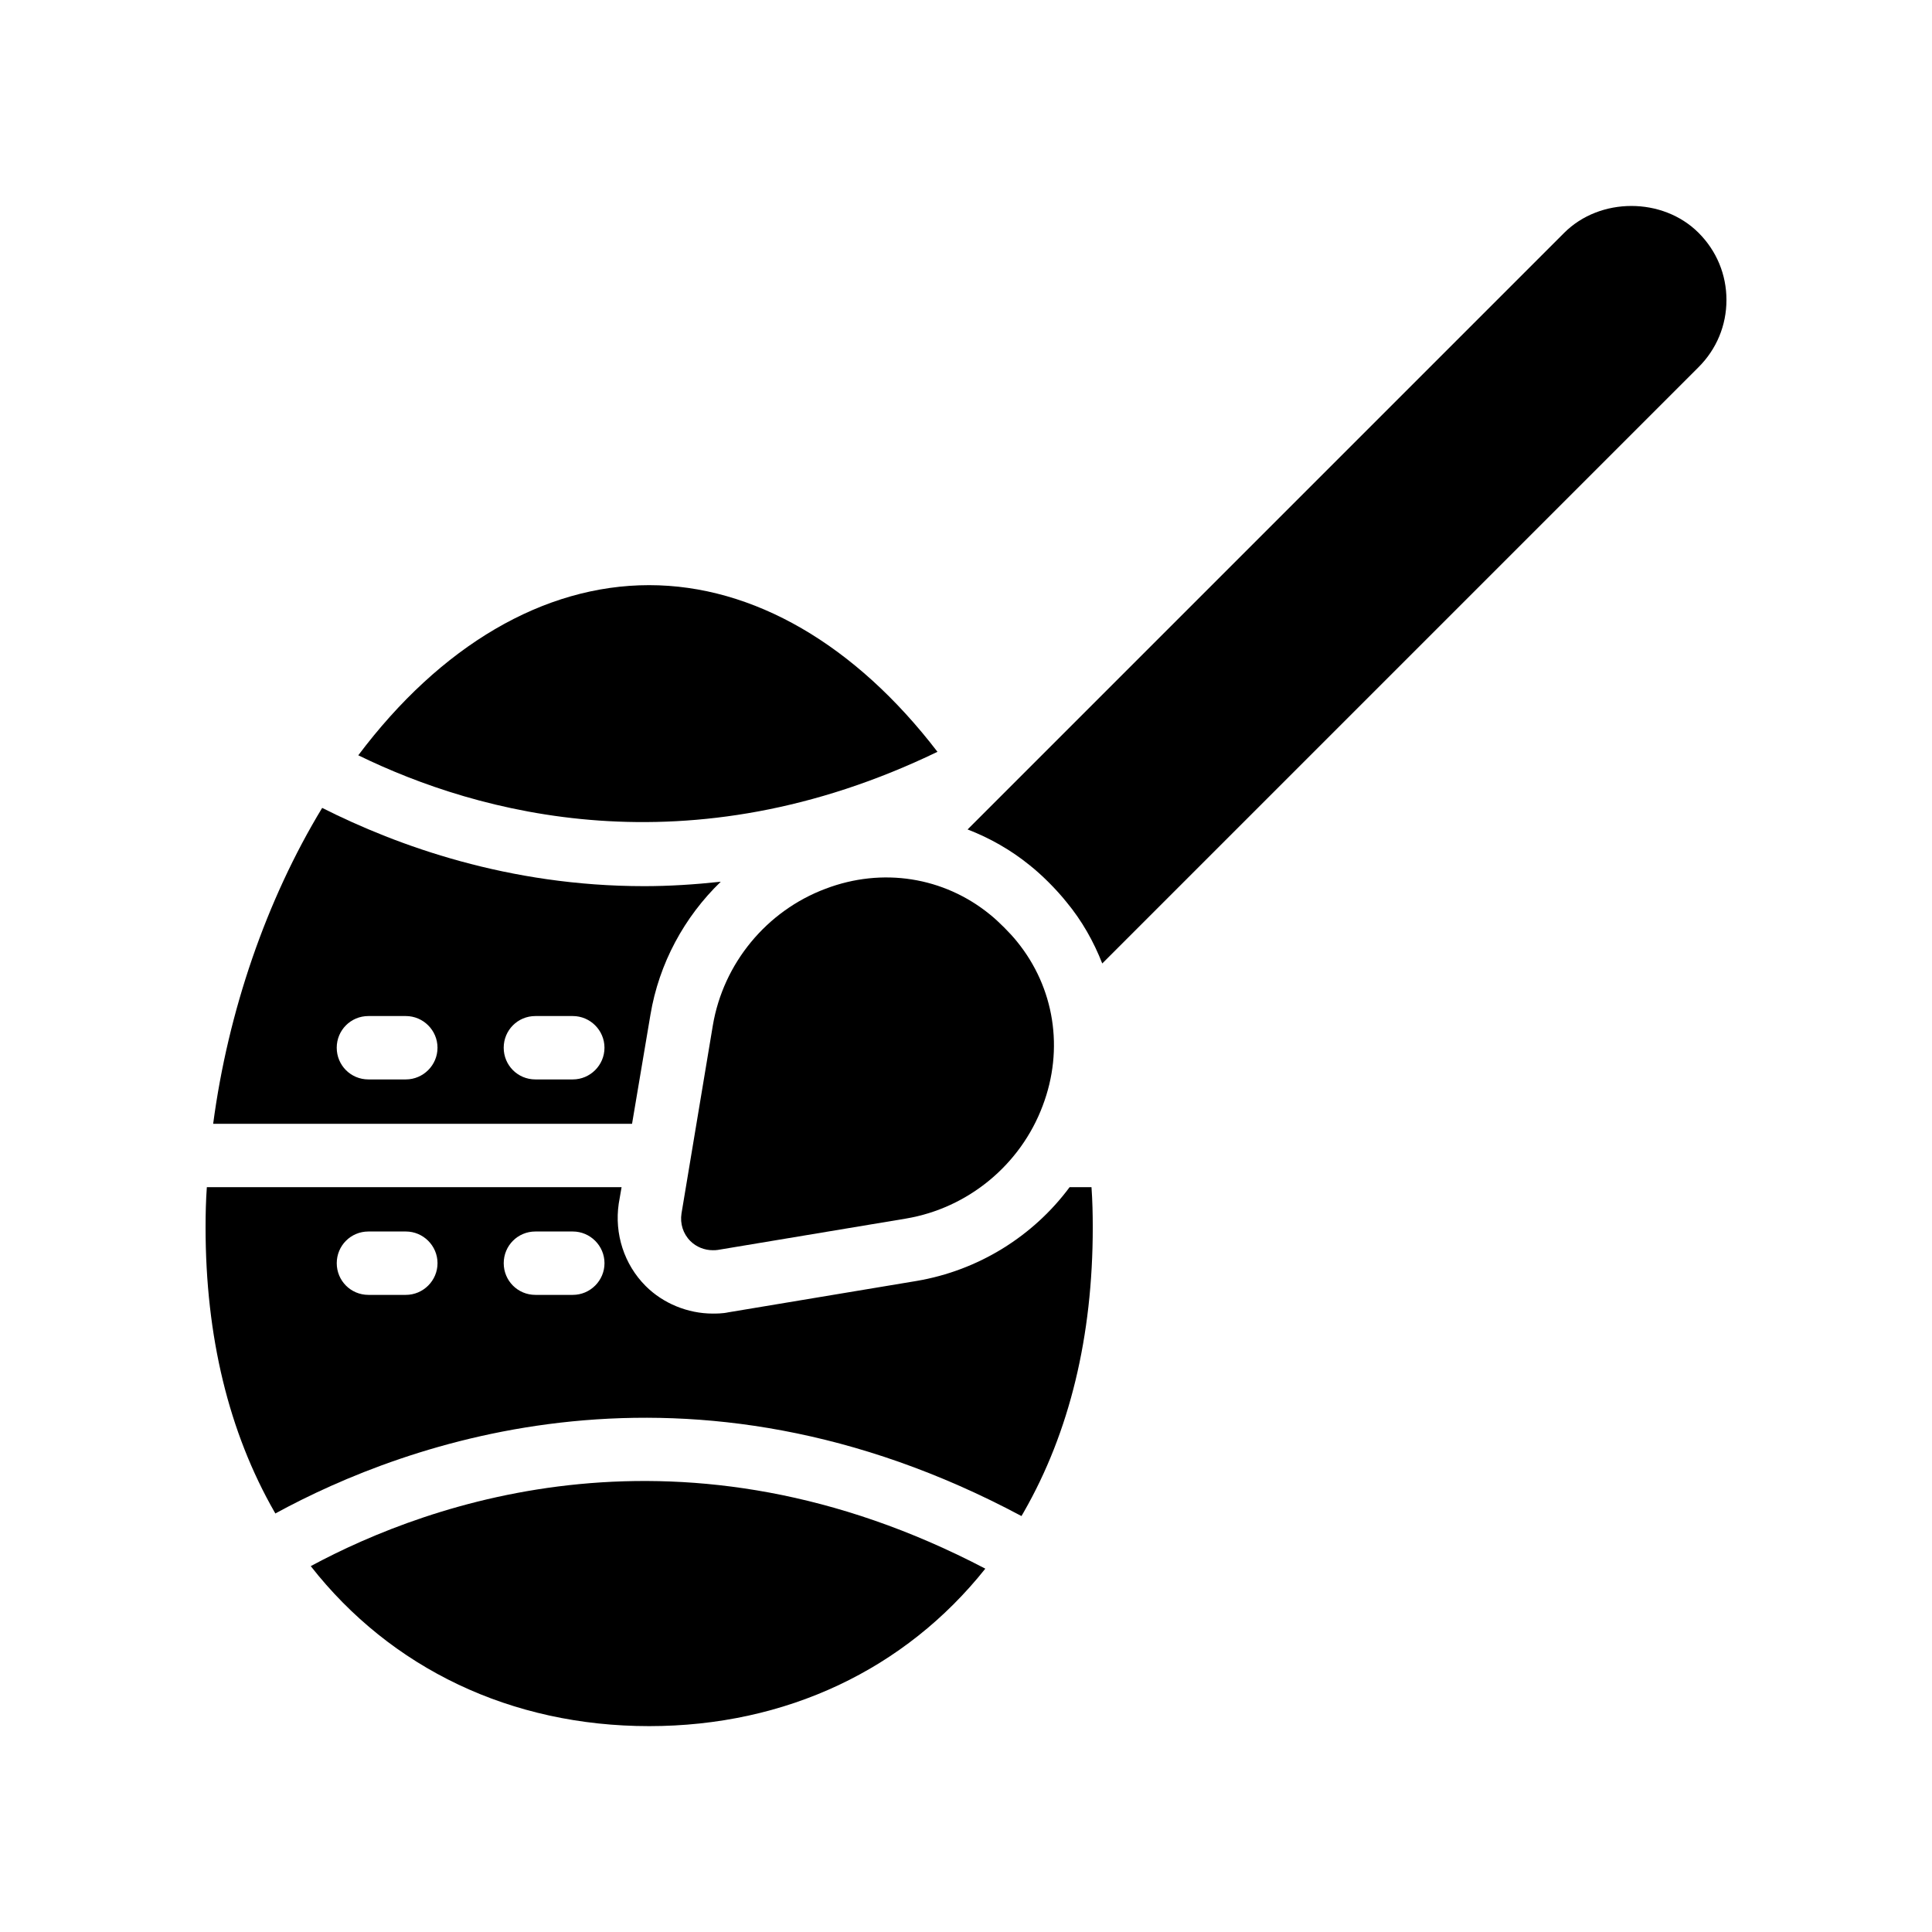
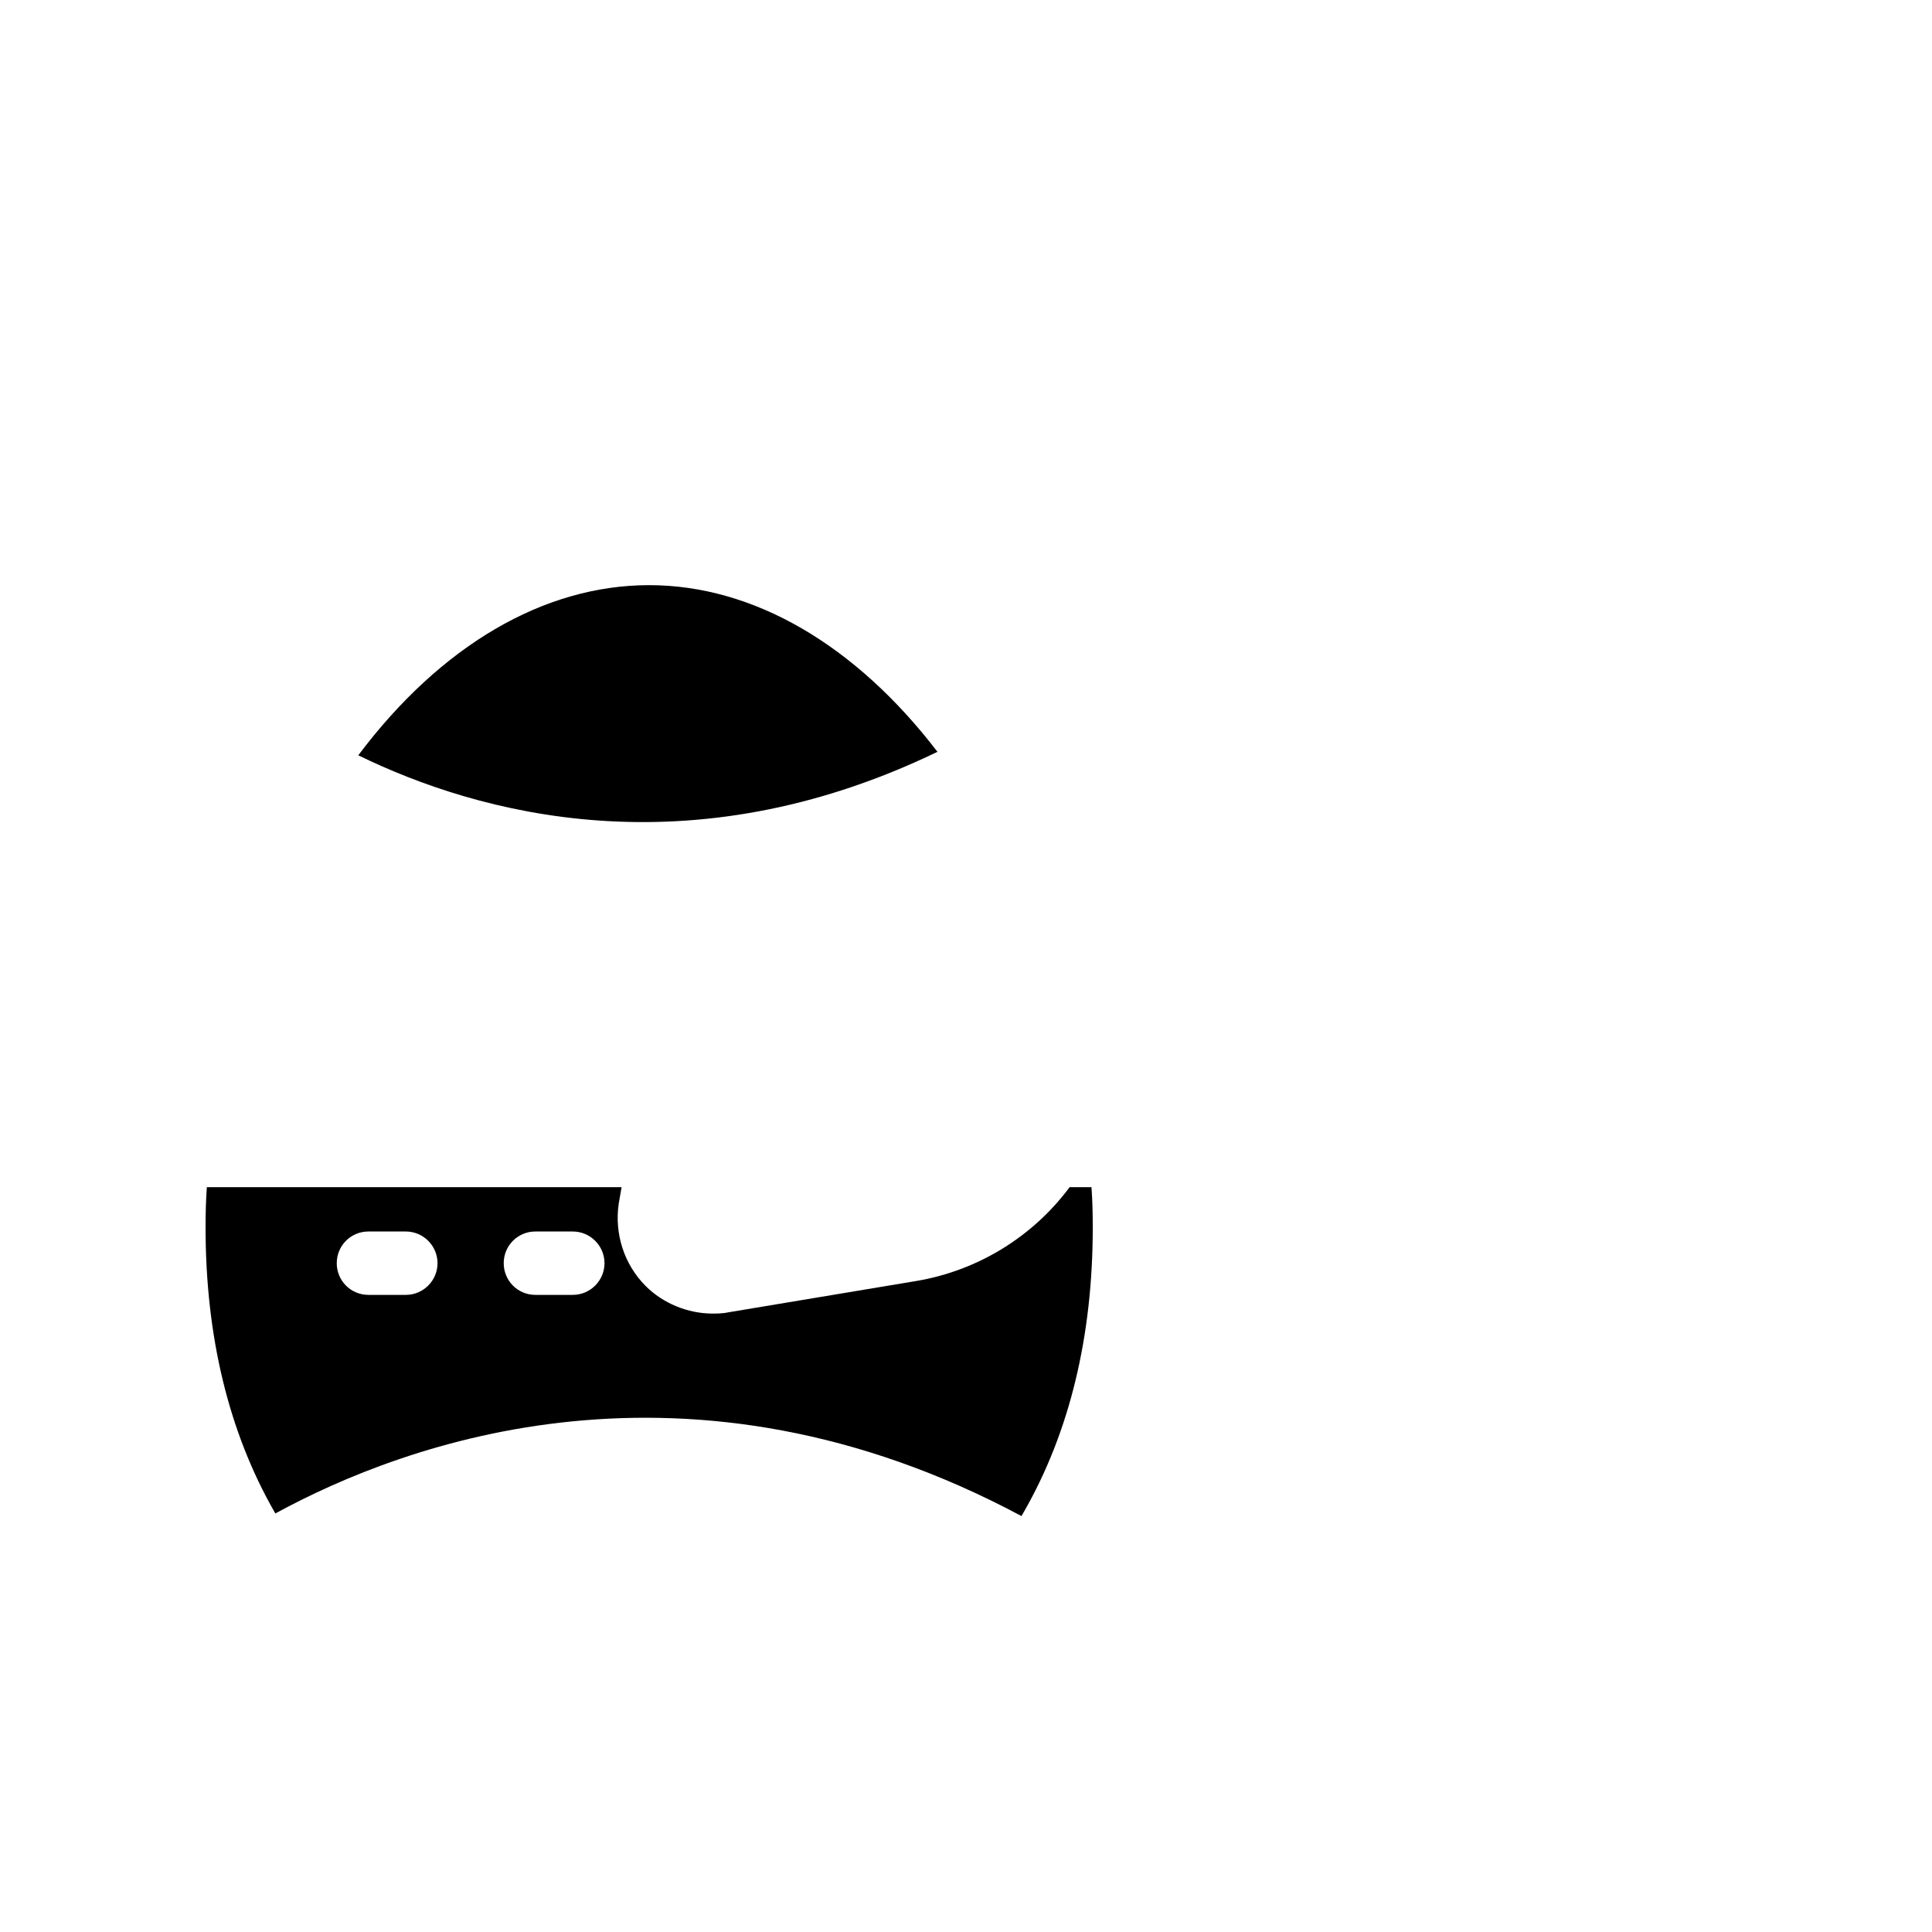
<svg xmlns="http://www.w3.org/2000/svg" fill="#000000" width="800px" height="800px" version="1.1" viewBox="144 144 512 512">
  <g>
-     <path d="m558.53 205.7-158.11 158.11c5.879 2.266 11.504 5.457 16.457 9.488 1.594 1.258 3.359 2.856 5.039 4.535 1.762 1.762 3.359 3.527 4.703 5.207 4.113 4.953 7.223 10.496 9.488 16.289l158.03-158.03c4.785-4.785 7.391-11.082 7.391-17.801s-2.602-13.016-7.391-17.801c-9.488-9.488-26.113-9.488-35.602 0z" />
-     <path d="m332.91 475.32c0.418 0 0.922 0 1.344-0.082l49.879-8.312c16.375-2.769 30.312-14.191 36.191-29.895 5.711-15.031 3.106-31.32-6.801-43.496-1.008-1.258-2.184-2.519-3.441-3.777-1.258-1.258-2.519-2.434-3.777-3.441-12.176-9.91-28.465-12.512-43.496-6.801-15.703 5.879-27.121 19.816-29.895 36.191l-8.312 49.879c-0.418 2.688 0.418 5.375 2.352 7.305 1.594 1.59 3.777 2.43 5.957 2.43z" />
-     <path d="m314.69 378.84c-35.855 0-65.328-10.664-85.312-20.738-14.777 24.352-24.938 53.906-28.887 83.715h111.01l4.871-28.887c2.266-13.602 8.984-25.945 18.641-35.266-6.969 0.754-13.773 1.176-20.32 1.176zm-63.145 51.219h-9.91c-4.703 0-8.398-3.777-8.398-8.398 0-4.617 3.695-8.398 8.398-8.398h9.91c4.617 0 8.398 3.777 8.398 8.398s-3.781 8.398-8.398 8.398zm44.25 0h-9.91c-4.703 0-8.398-3.777-8.398-8.398 0-4.617 3.695-8.398 8.398-8.398h9.91c4.617 0 8.398 3.777 8.398 8.398s-3.777 8.398-8.398 8.398z" />
    <path d="m427.46 458.61c-9.656 13.016-24.184 22.082-40.559 24.855l-49.879 8.312c-1.512 0.336-3.273 0.336-4.113 0.336-6.633 0-13.184-2.688-17.801-7.305-5.711-5.711-8.312-13.855-7.137-21.832l0.754-4.367h-109.91c-0.254 3.527-0.336 7.137-0.336 10.664 0 28.887 6.129 54.242 18.305 75.488 0.082 0.082 0.168 0.25 0.168 0.336 34.426-18.809 109.41-46.52 197.75 0.672 0.168-0.336 0.418-0.672 0.586-1.008 12.176-21.242 18.305-46.602 18.305-75.488 0-3.527-0.082-7.137-0.336-10.664zm-175.91 28.547h-9.91c-4.703 0-8.398-3.777-8.398-8.398 0-4.617 3.695-8.398 8.398-8.398h9.91c4.617 0 8.398 3.777 8.398 8.398 0 4.621-3.781 8.398-8.398 8.398zm44.25 0h-9.91c-4.703 0-8.398-3.777-8.398-8.398 0-4.617 3.695-8.398 8.398-8.398h9.91c4.617 0 8.398 3.777 8.398 8.398 0 4.621-3.777 8.398-8.398 8.398z" />
-     <path d="m226.35 559.04c21.242 27.121 53.066 42.402 89.68 42.402 36.273 0 67.848-15.031 89.09-41.73-80.023-41.902-147.28-17.633-178.77-0.672z" />
    <path d="m316.03 299.07c-27.961 0-55.25 16.039-77.082 45.09 31.656 15.449 87.41 30.984 153.49-0.922-21.746-28.383-48.785-44.168-76.41-44.168z" />
  </g>
</svg>